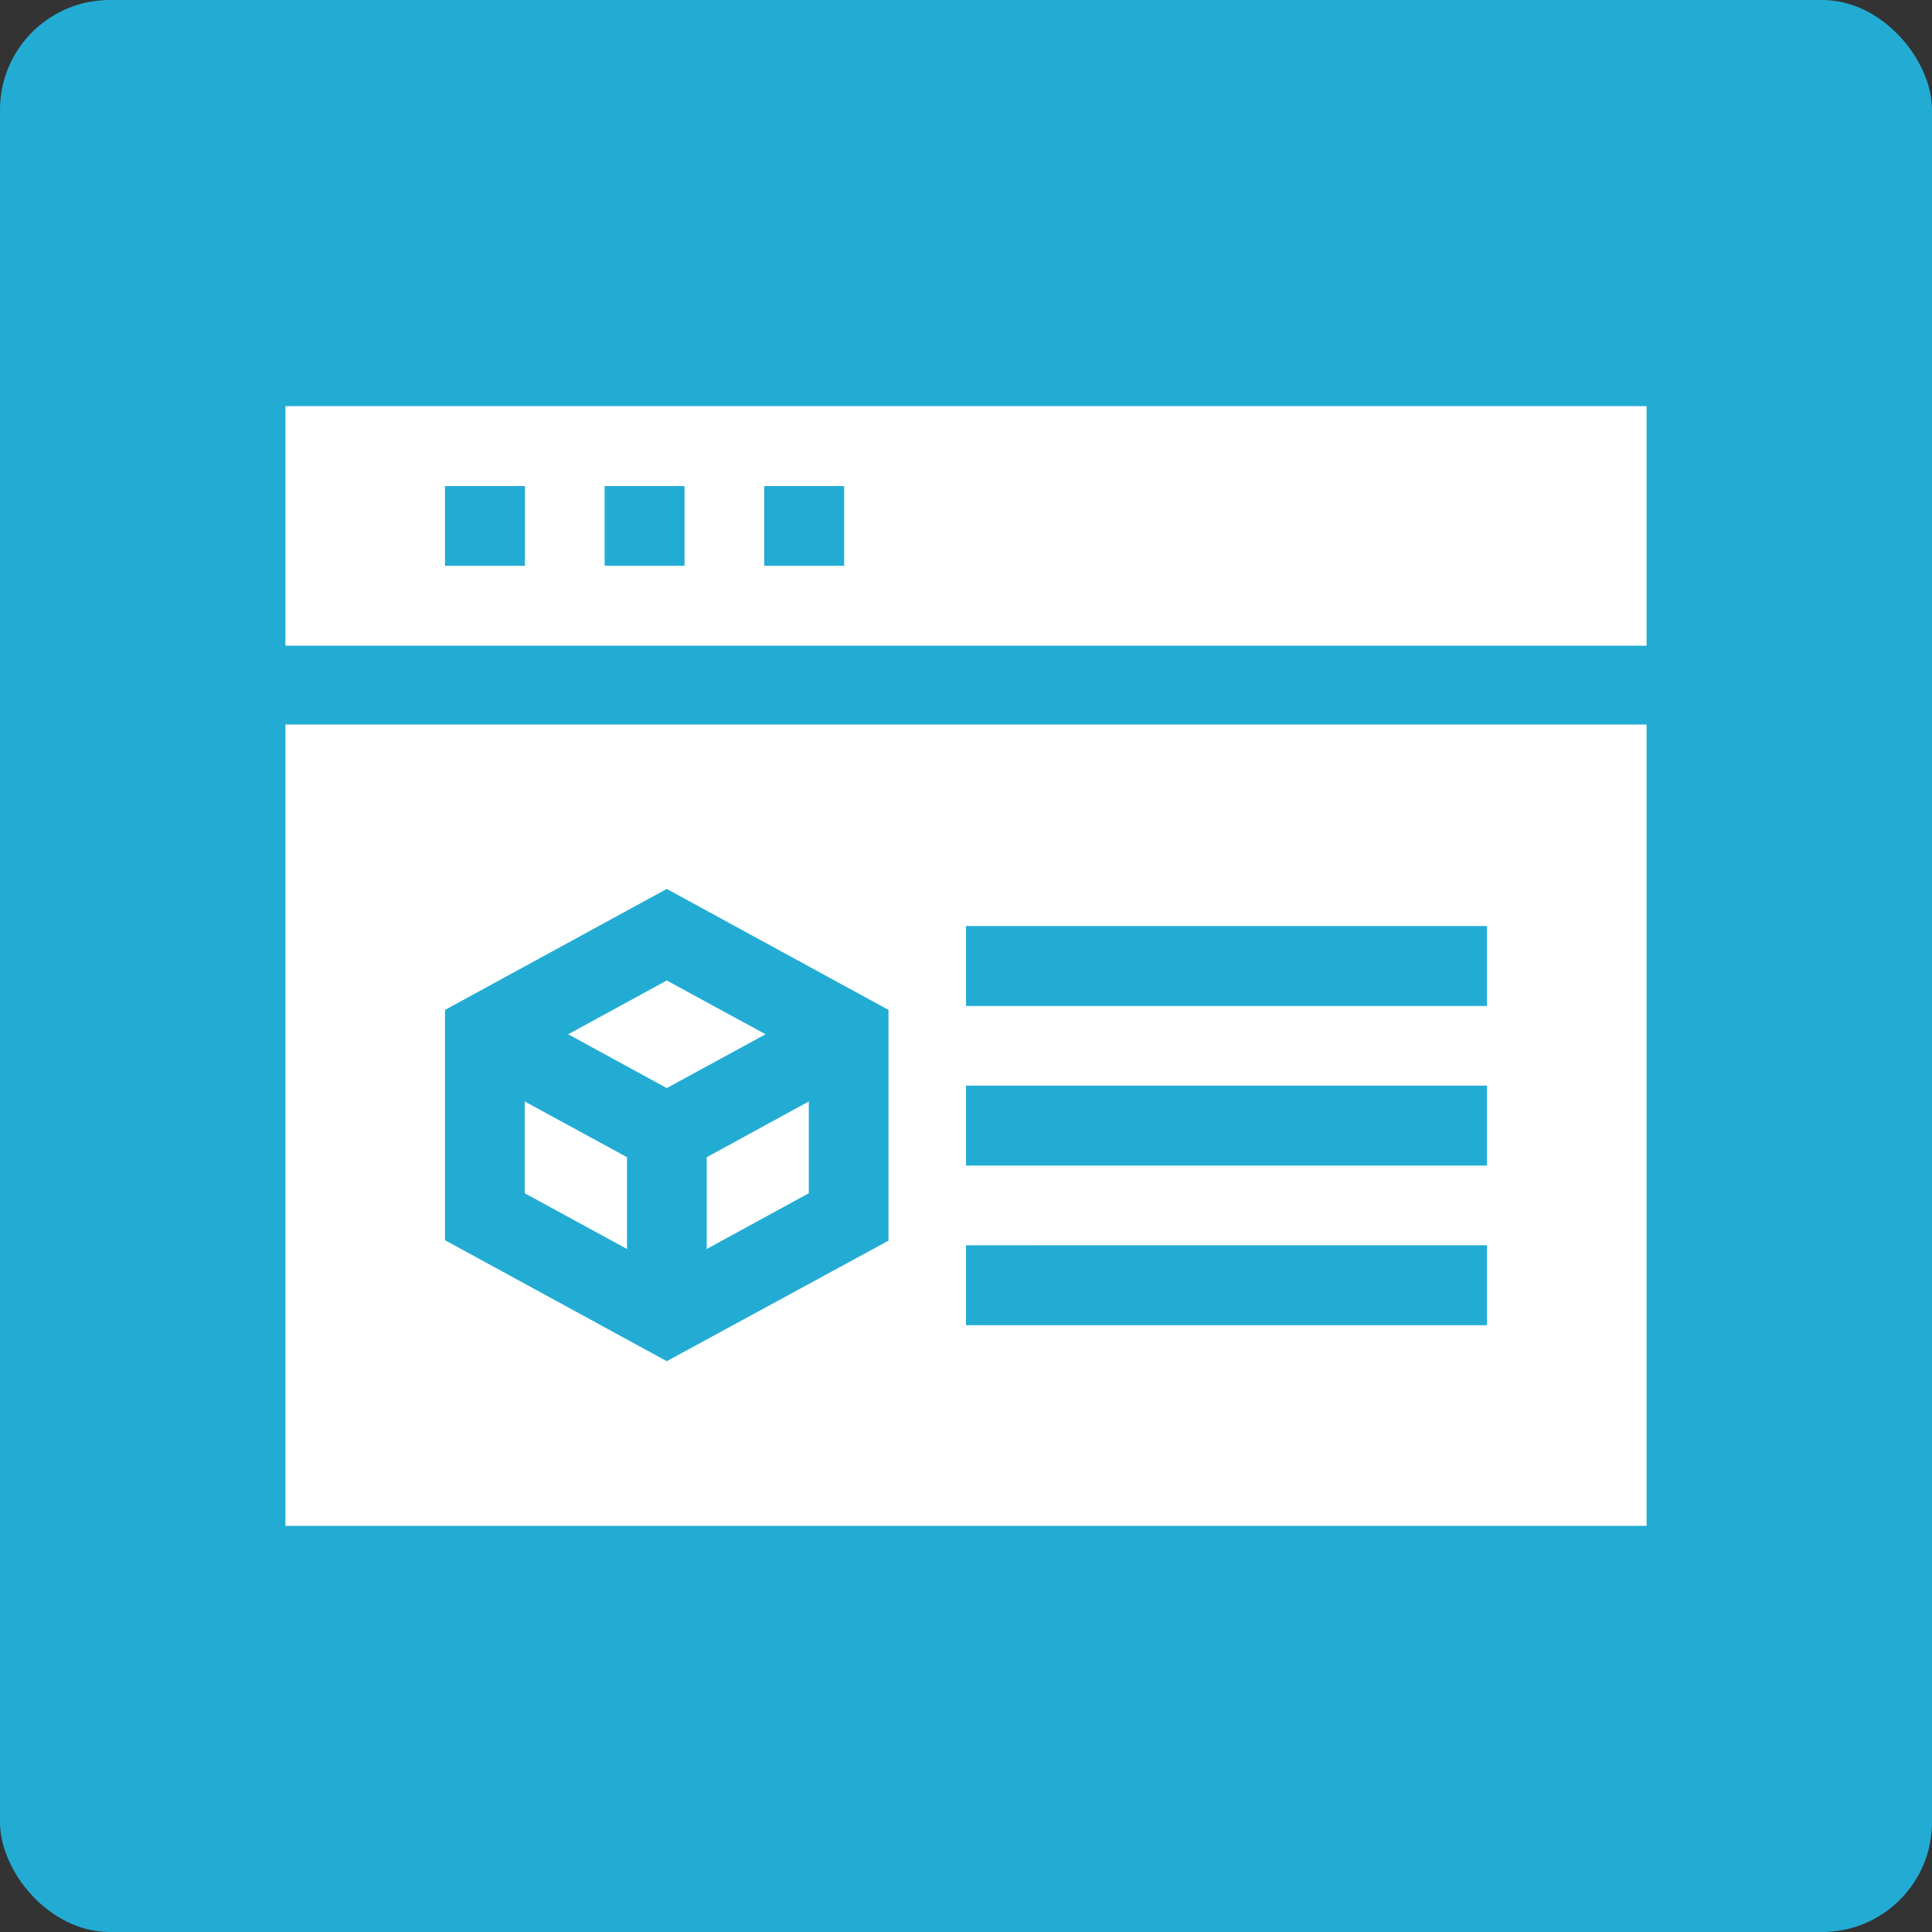
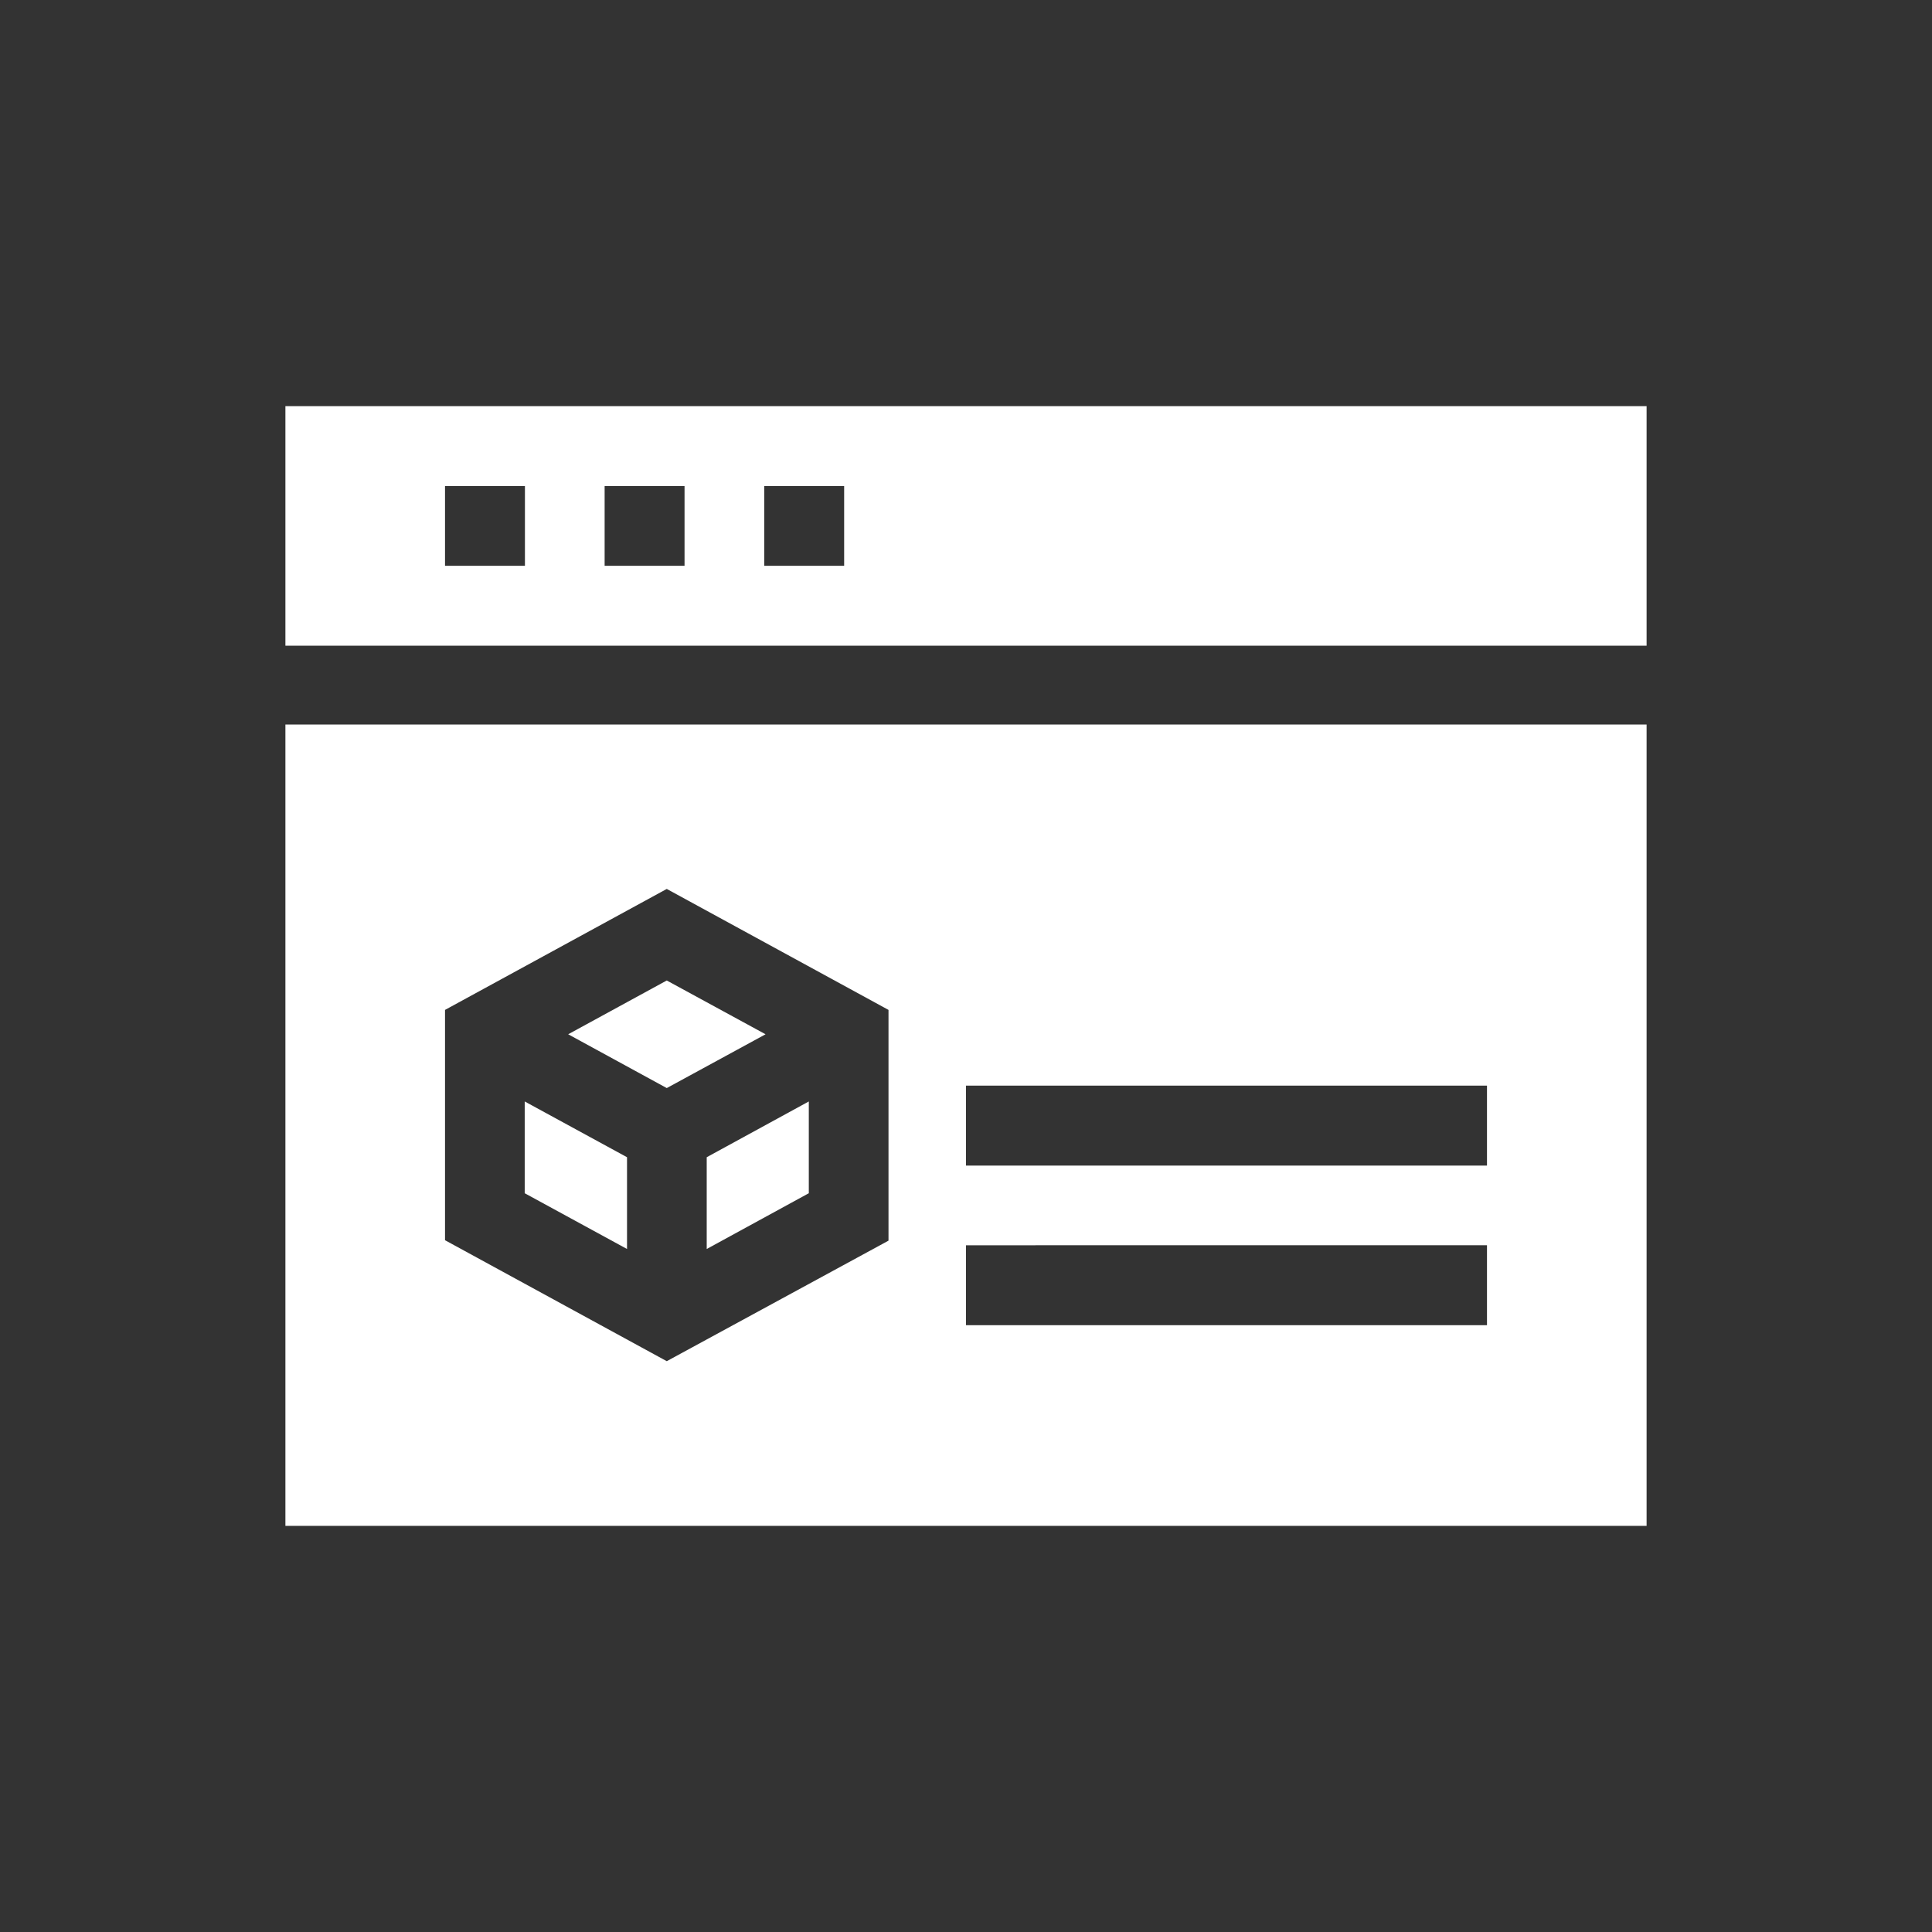
<svg xmlns="http://www.w3.org/2000/svg" id="Laag_1" data-name="Laag 1" viewBox="0 0 88 88">
  <rect x="0" y="0" width="88" height="88" fill="#333333" stroke="none" />
  <defs>
    <style>.cls-1{fill:#22acd4;}.cls-2{fill:#fff;}</style>
  </defs>
-   <rect id="Rectangle_25-3" data-name="Rectangle 25-3" class="cls-1" width="88" height="88" rx="5" />
  <g id="project_1" data-name="project 1">
    <g id="Group">
      <path id="Vector-21" class="cls-2" d="M13,18.5V29.41H75V18.5Zm10.91,7.27H20.27V22.14h3.64Zm7.27,0H27.54V22.14h3.64Zm7.27,0H34.81V22.14h3.64Z" />
      <path id="Vector-22" class="cls-2" d="M30.37,49.56l4.5-2.45-4.5-2.45-4.49,2.45Z" />
      <path id="Vector-23" class="cls-2" d="M32.19,52.71v4.18l4.65-2.54V50.17Z" />
      <path id="Vector-24" class="cls-2" d="M28.56,52.71,23.9,50.17v4.18l4.66,2.54Z" />
-       <path id="Vector-25" class="cls-2" d="M13,69.5H75V33H13ZM44,42.18H67.73v3.64H44Zm0,7.27H67.73v3.64H44Zm0,7.27H67.73v3.64H44ZM20.27,46l10.1-5.51L40.47,46V56.51L30.37,62l-10.1-5.51Z" />
+       <path id="Vector-25" class="cls-2" d="M13,69.5H75V33H13ZM44,42.18H67.73H44Zm0,7.27H67.73v3.64H44Zm0,7.27H67.73v3.64H44ZM20.27,46l10.1-5.51L40.47,46V56.51L30.37,62l-10.1-5.51Z" />
    </g>
  </g>
</svg>